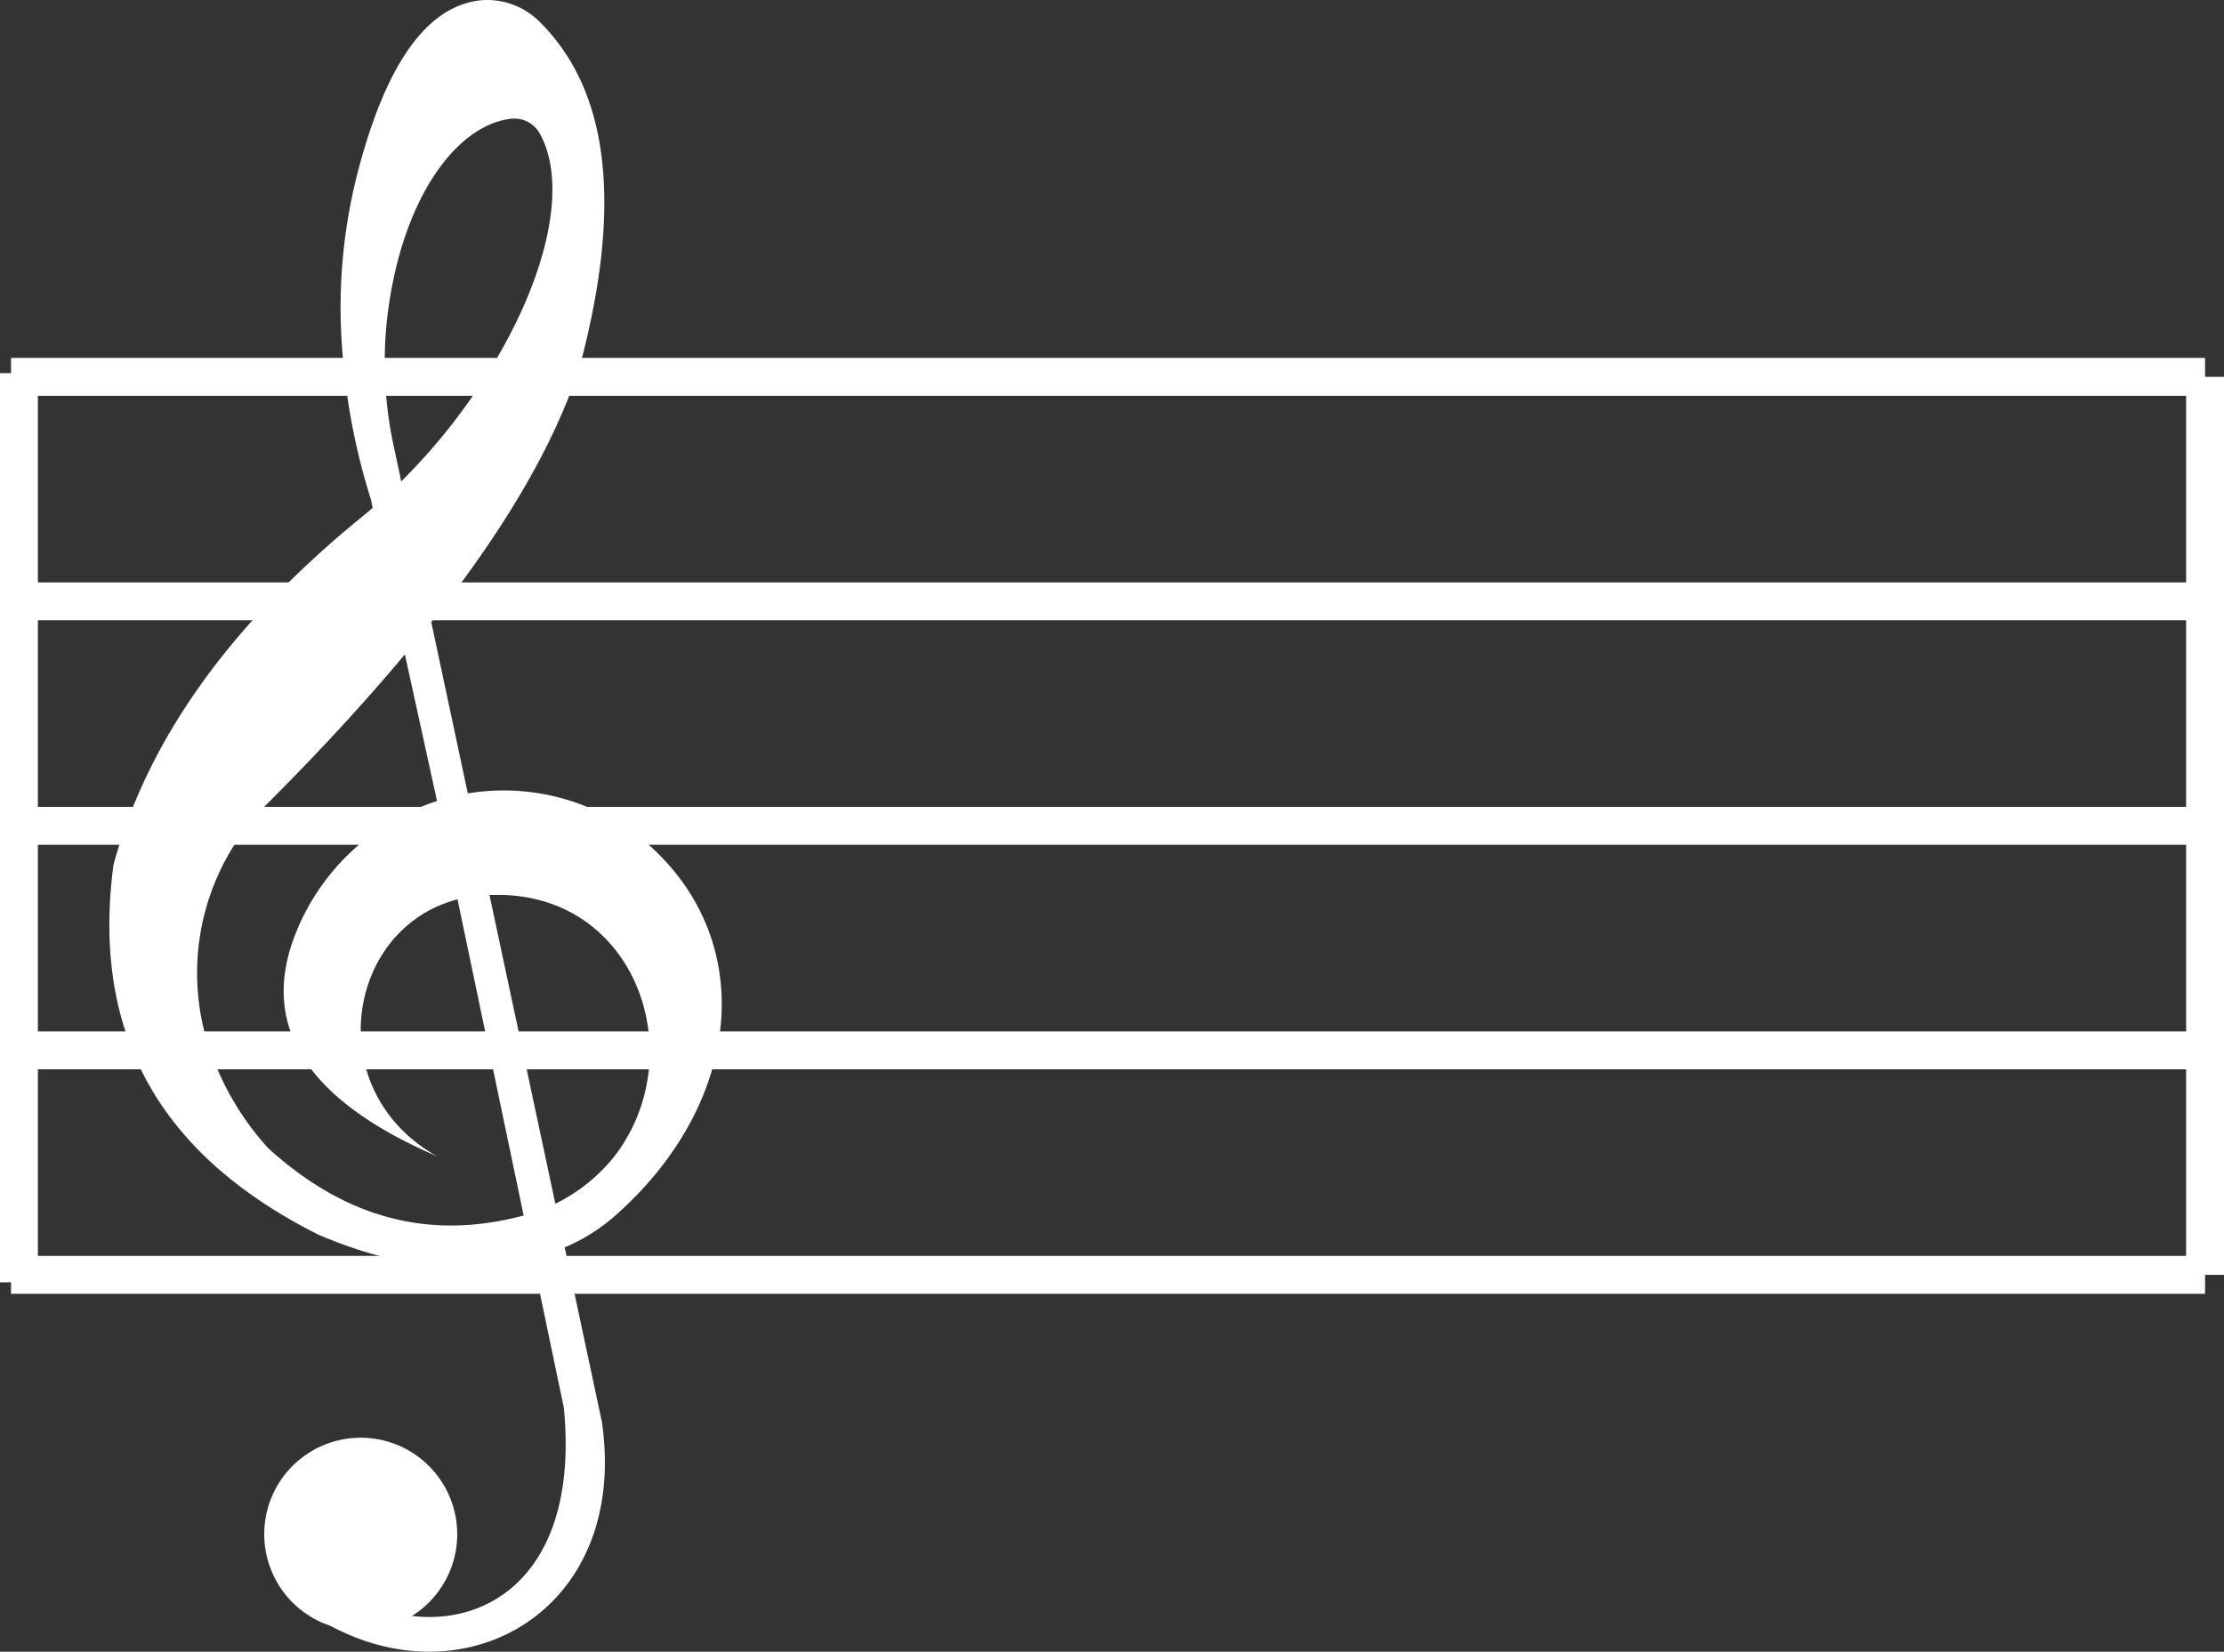
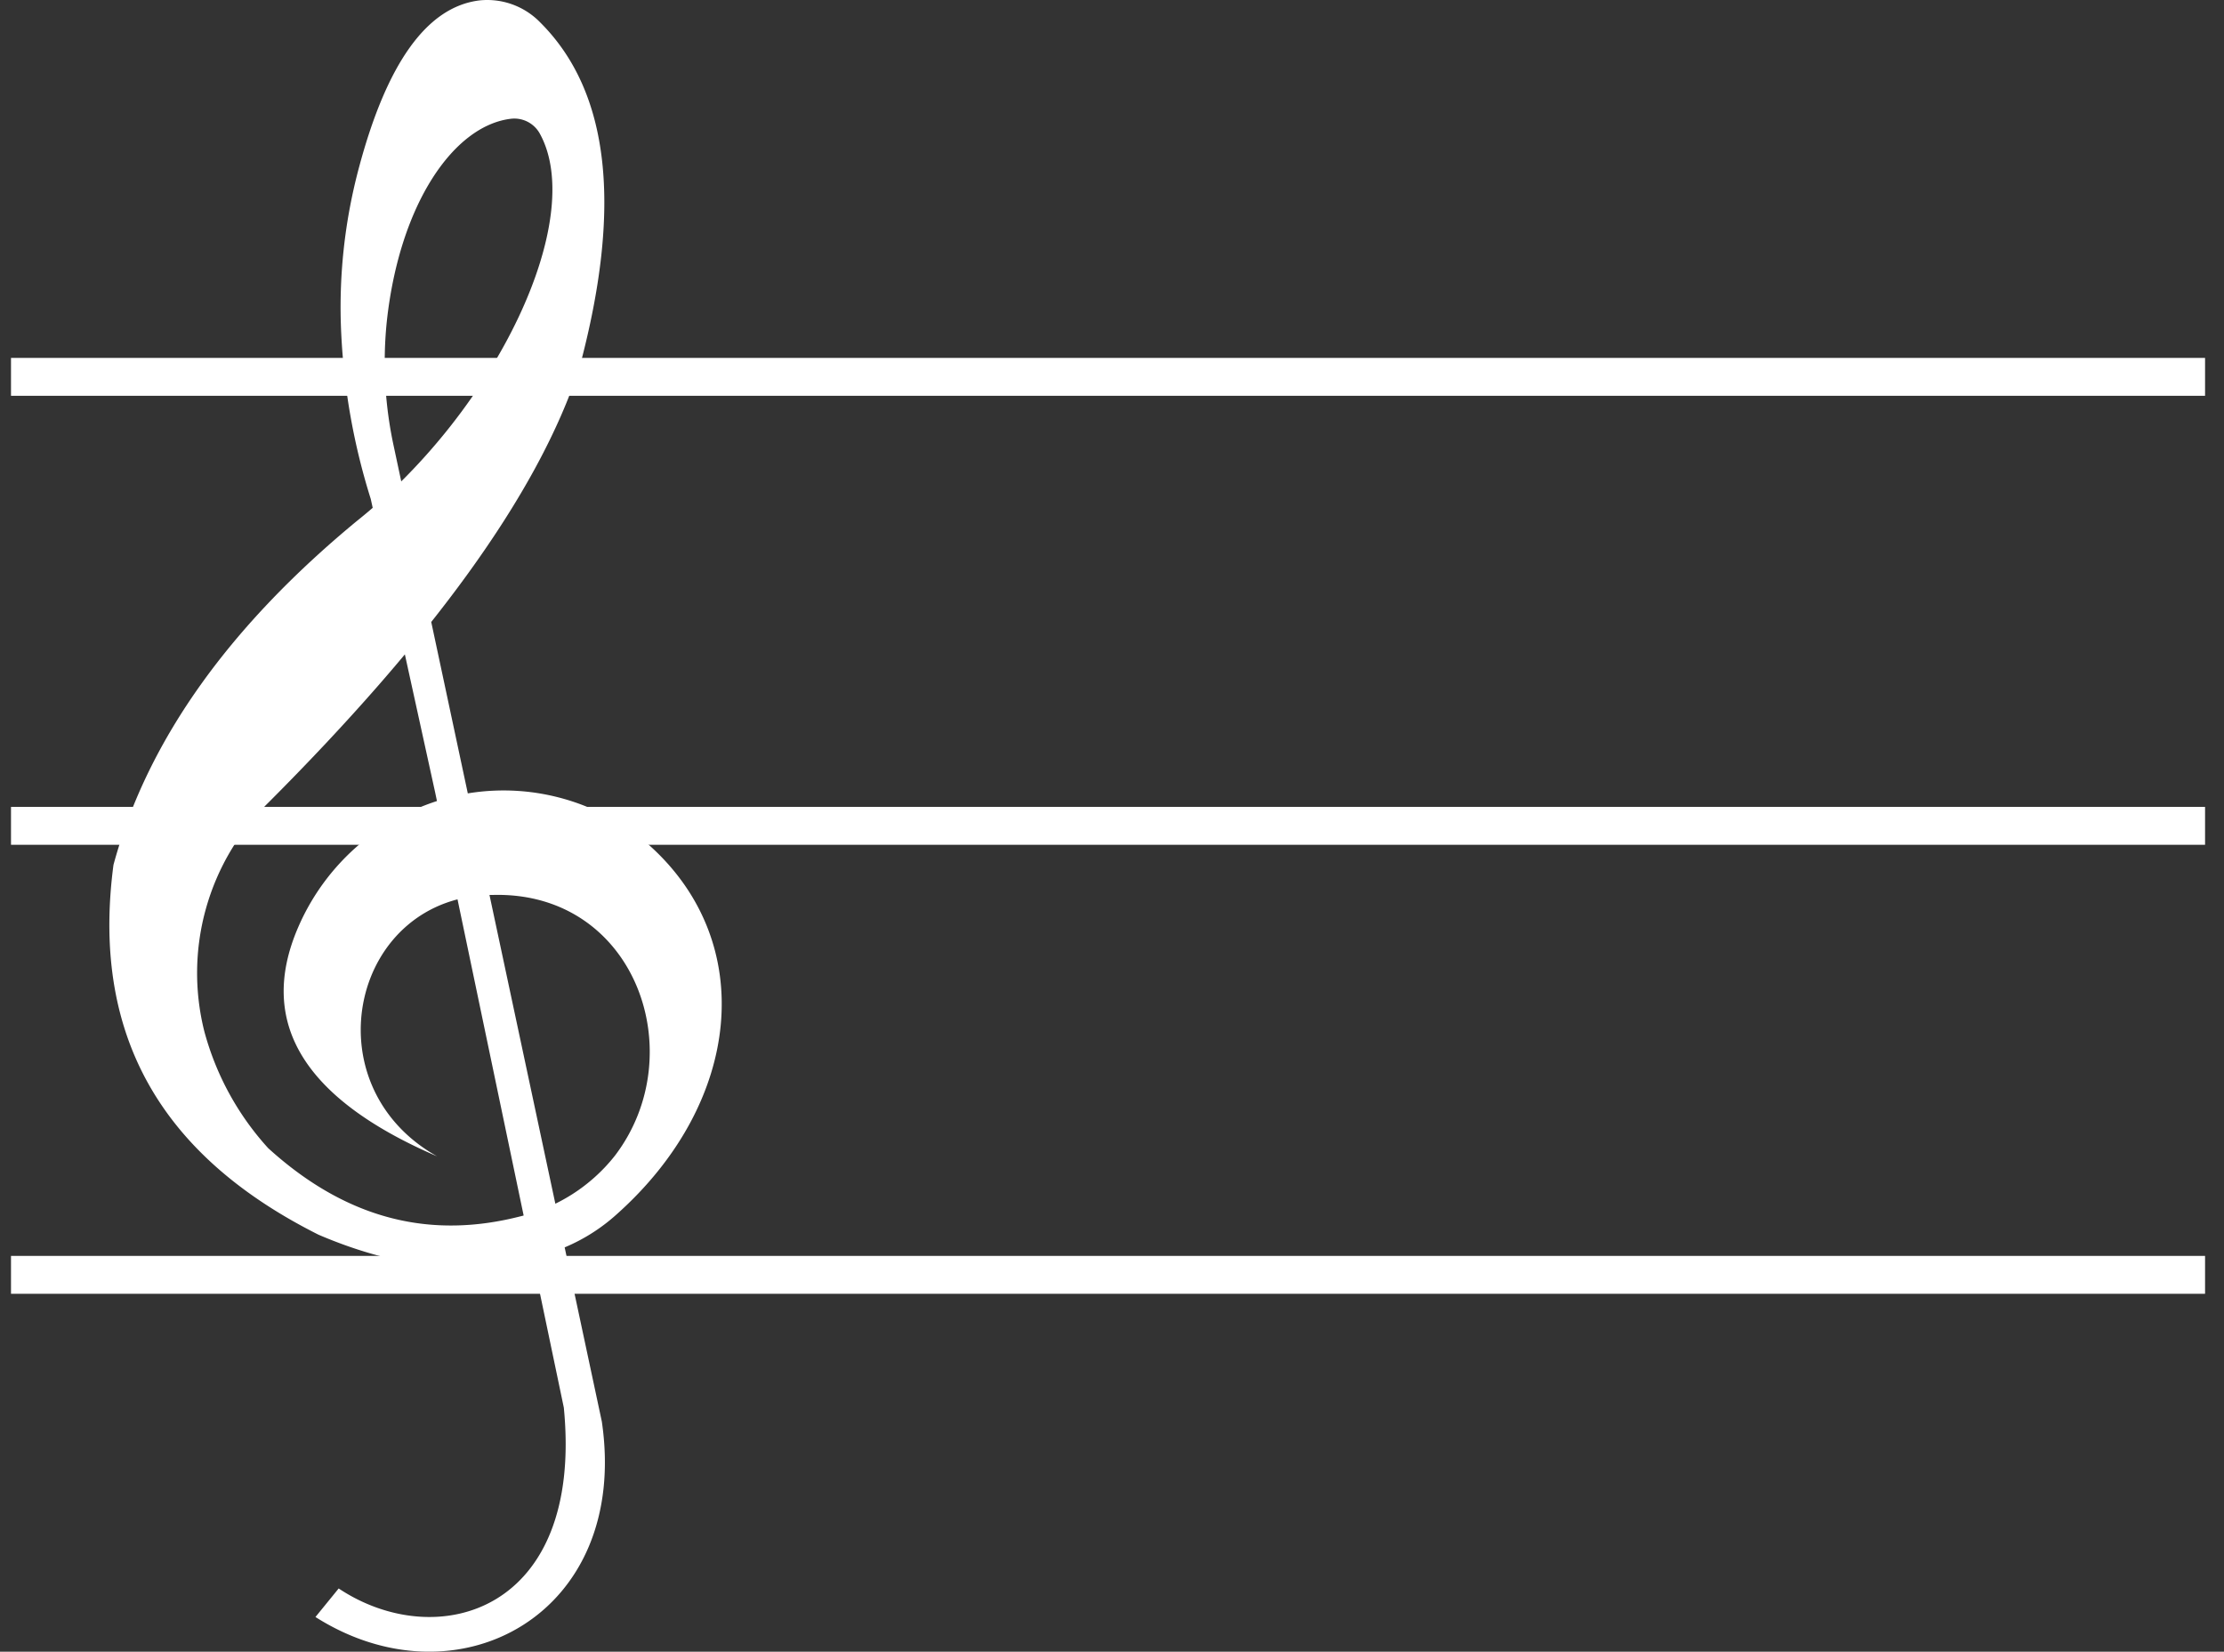
<svg xmlns="http://www.w3.org/2000/svg" width="117.418" height="87.201" viewBox="0 0 117.418 87.201">
  <rect x="0" y="0" width="117.418" height="87.201" fill="#333333" stroke="none" />
  <defs>
    <clipPath id="clip-path">
      <rect id="Rectangle_3265" data-name="Rectangle 3265" width="32.329" height="87.201" fill="#fff" />
    </clipPath>
    <clipPath id="clip-path-3">
-       <rect id="Rectangle_3264" data-name="Rectangle 3264" width="10.188" height="10.188" fill="#fff" />
-     </clipPath>
+       </clipPath>
  </defs>
  <g id="Group_39" data-name="Group 39" transform="translate(-46.5 -59.799)">
    <g id="Group_31" data-name="Group 31" transform="translate(-10309.229 176.04)">
      <g id="Group_22" data-name="Group 22" transform="translate(10356.31 -96.345)">
        <line id="Line_9" data-name="Line 9" x2="115.837" transform="translate(0 47.41)" fill="none" stroke="#fff" stroke-width="2" />
-         <line id="Line_10" data-name="Line 10" x2="115.837" transform="translate(0 35.558)" fill="none" stroke="#fff" stroke-width="2" />
        <line id="Line_11" data-name="Line 11" x2="115.837" transform="translate(0 23.705)" fill="none" stroke="#fff" stroke-width="2" />
-         <line id="Line_12" data-name="Line 12" x2="115.837" transform="translate(0 11.853)" fill="none" stroke="#fff" stroke-width="2" />
        <line id="Line_13" data-name="Line 13" x2="115.837" transform="translate(0)" fill="none" stroke="#fff" stroke-width="2" />
-         <line id="Line_14" data-name="Line 14" y1="47.41" transform="translate(115.837)" fill="none" stroke="#fff" stroke-width="2" />
      </g>
      <g id="Group_30" data-name="Group 30" transform="translate(10361.504 -116.24)">
        <g id="Group_29" data-name="Group 29" clip-path="url(#clip-path)">
          <g id="Group_25" data-name="Group 25" style="isolation: isolate">
            <g id="Group_24" data-name="Group 24">
              <g id="Group_23" data-name="Group 23" clip-path="url(#clip-path)">
                <path id="Path_2" data-name="Path 2" d="M10.88,85.369C18.364,90.125,27.49,85.243,26,75.055L15.022,23.6a20.965,20.965,0,0,1-.374-6.644c.675-6.188,3.529-10.324,6.547-10.686a1.536,1.536,0,0,1,1.525.774c2.5,4.512-2.281,14.585-9.663,20.468C6.519,32.91,2.052,38.905.216,45.659c-1.252,9.472,2.99,15.595,10.825,19.527,4.437,1.9,8.735,2.339,12.839.733a9.655,9.655,0,0,0,2.887-1.795c6.625-5.895,7.481-14.326,1.765-19.474a11.67,11.67,0,0,0-9.51-2.78,12.006,12.006,0,0,0-9.061,7.1C7.793,54,10.278,58.021,17.3,61.047c-6.792-3.82-4.457-13.8,2.971-13.8,7.522-.179,10.51,8.406,6.416,13.77a9.092,9.092,0,0,1-5.037,3.212c-4.539,1.152-8.977.283-13.264-3.611a14.882,14.882,0,0,1-3.379-6.189,12.636,12.636,0,0,1,3.4-12.067c8.38-8.394,14.218-16.159,16.43-23.027,2.212-8.3,1.634-14.442-2.09-18.151a3.9,3.9,0,0,0-3.2-1.164c-2.8.337-4.9,3.35-6.358,8.781a28.465,28.465,0,0,0-.947,8.831A34.629,34.629,0,0,0,13.8,26.344l3.4,15.494,6.792,32.474c1.061,10.825-6.712,12.995-11.886,9.551" transform="translate(0 0)" fill="#fff" />
              </g>
            </g>
          </g>
          <g id="Group_28" data-name="Group 28" transform="translate(8.176 75.904)" style="isolation: isolate">
            <g id="Group_27" data-name="Group 27">
              <g id="Group_26" data-name="Group 26" clip-path="url(#clip-path-3)">
                <path id="Path_3" data-name="Path 3" d="M48.709,362.716a5.094,5.094,0,1,1-5.094-5.094,5.094,5.094,0,0,1,5.094,5.094" transform="translate(-38.521 -357.622)" fill="#fff" />
              </g>
            </g>
          </g>
        </g>
      </g>
    </g>
-     <line id="Line_50" data-name="Line 50" y2="48" transform="translate(47.5 79.5)" fill="none" stroke="#fff" stroke-width="2" />
  </g>
</svg>